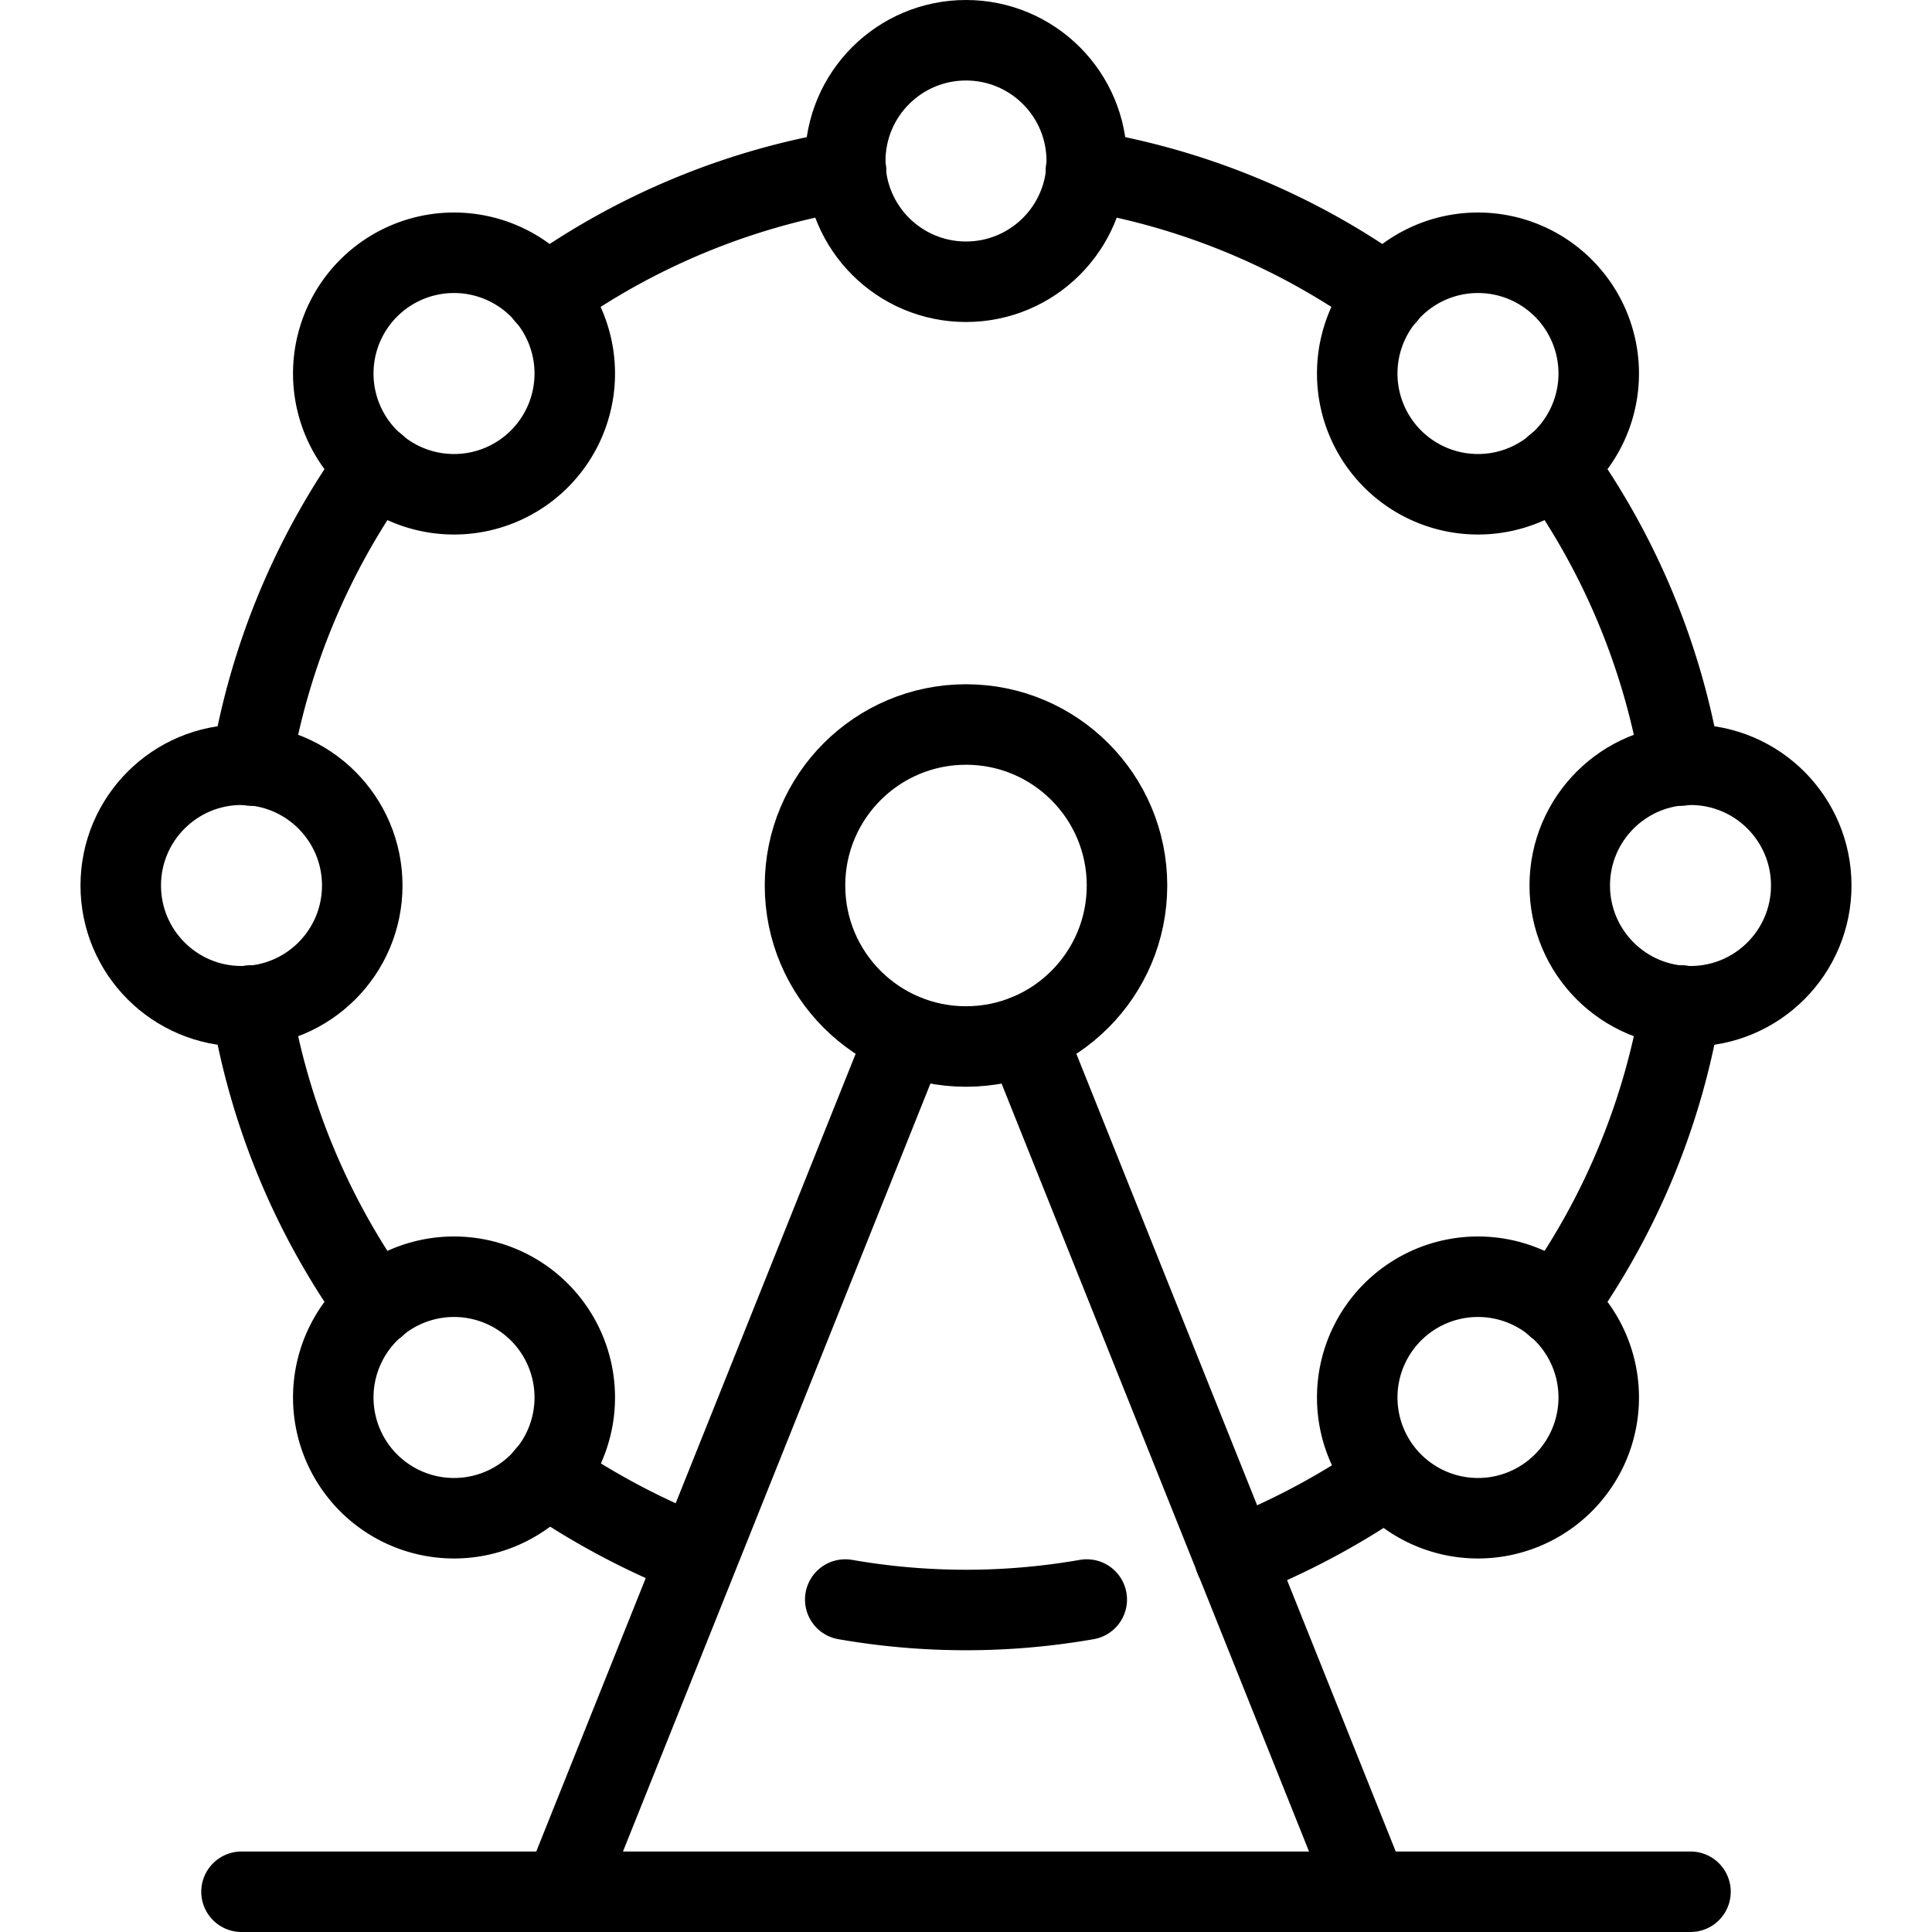
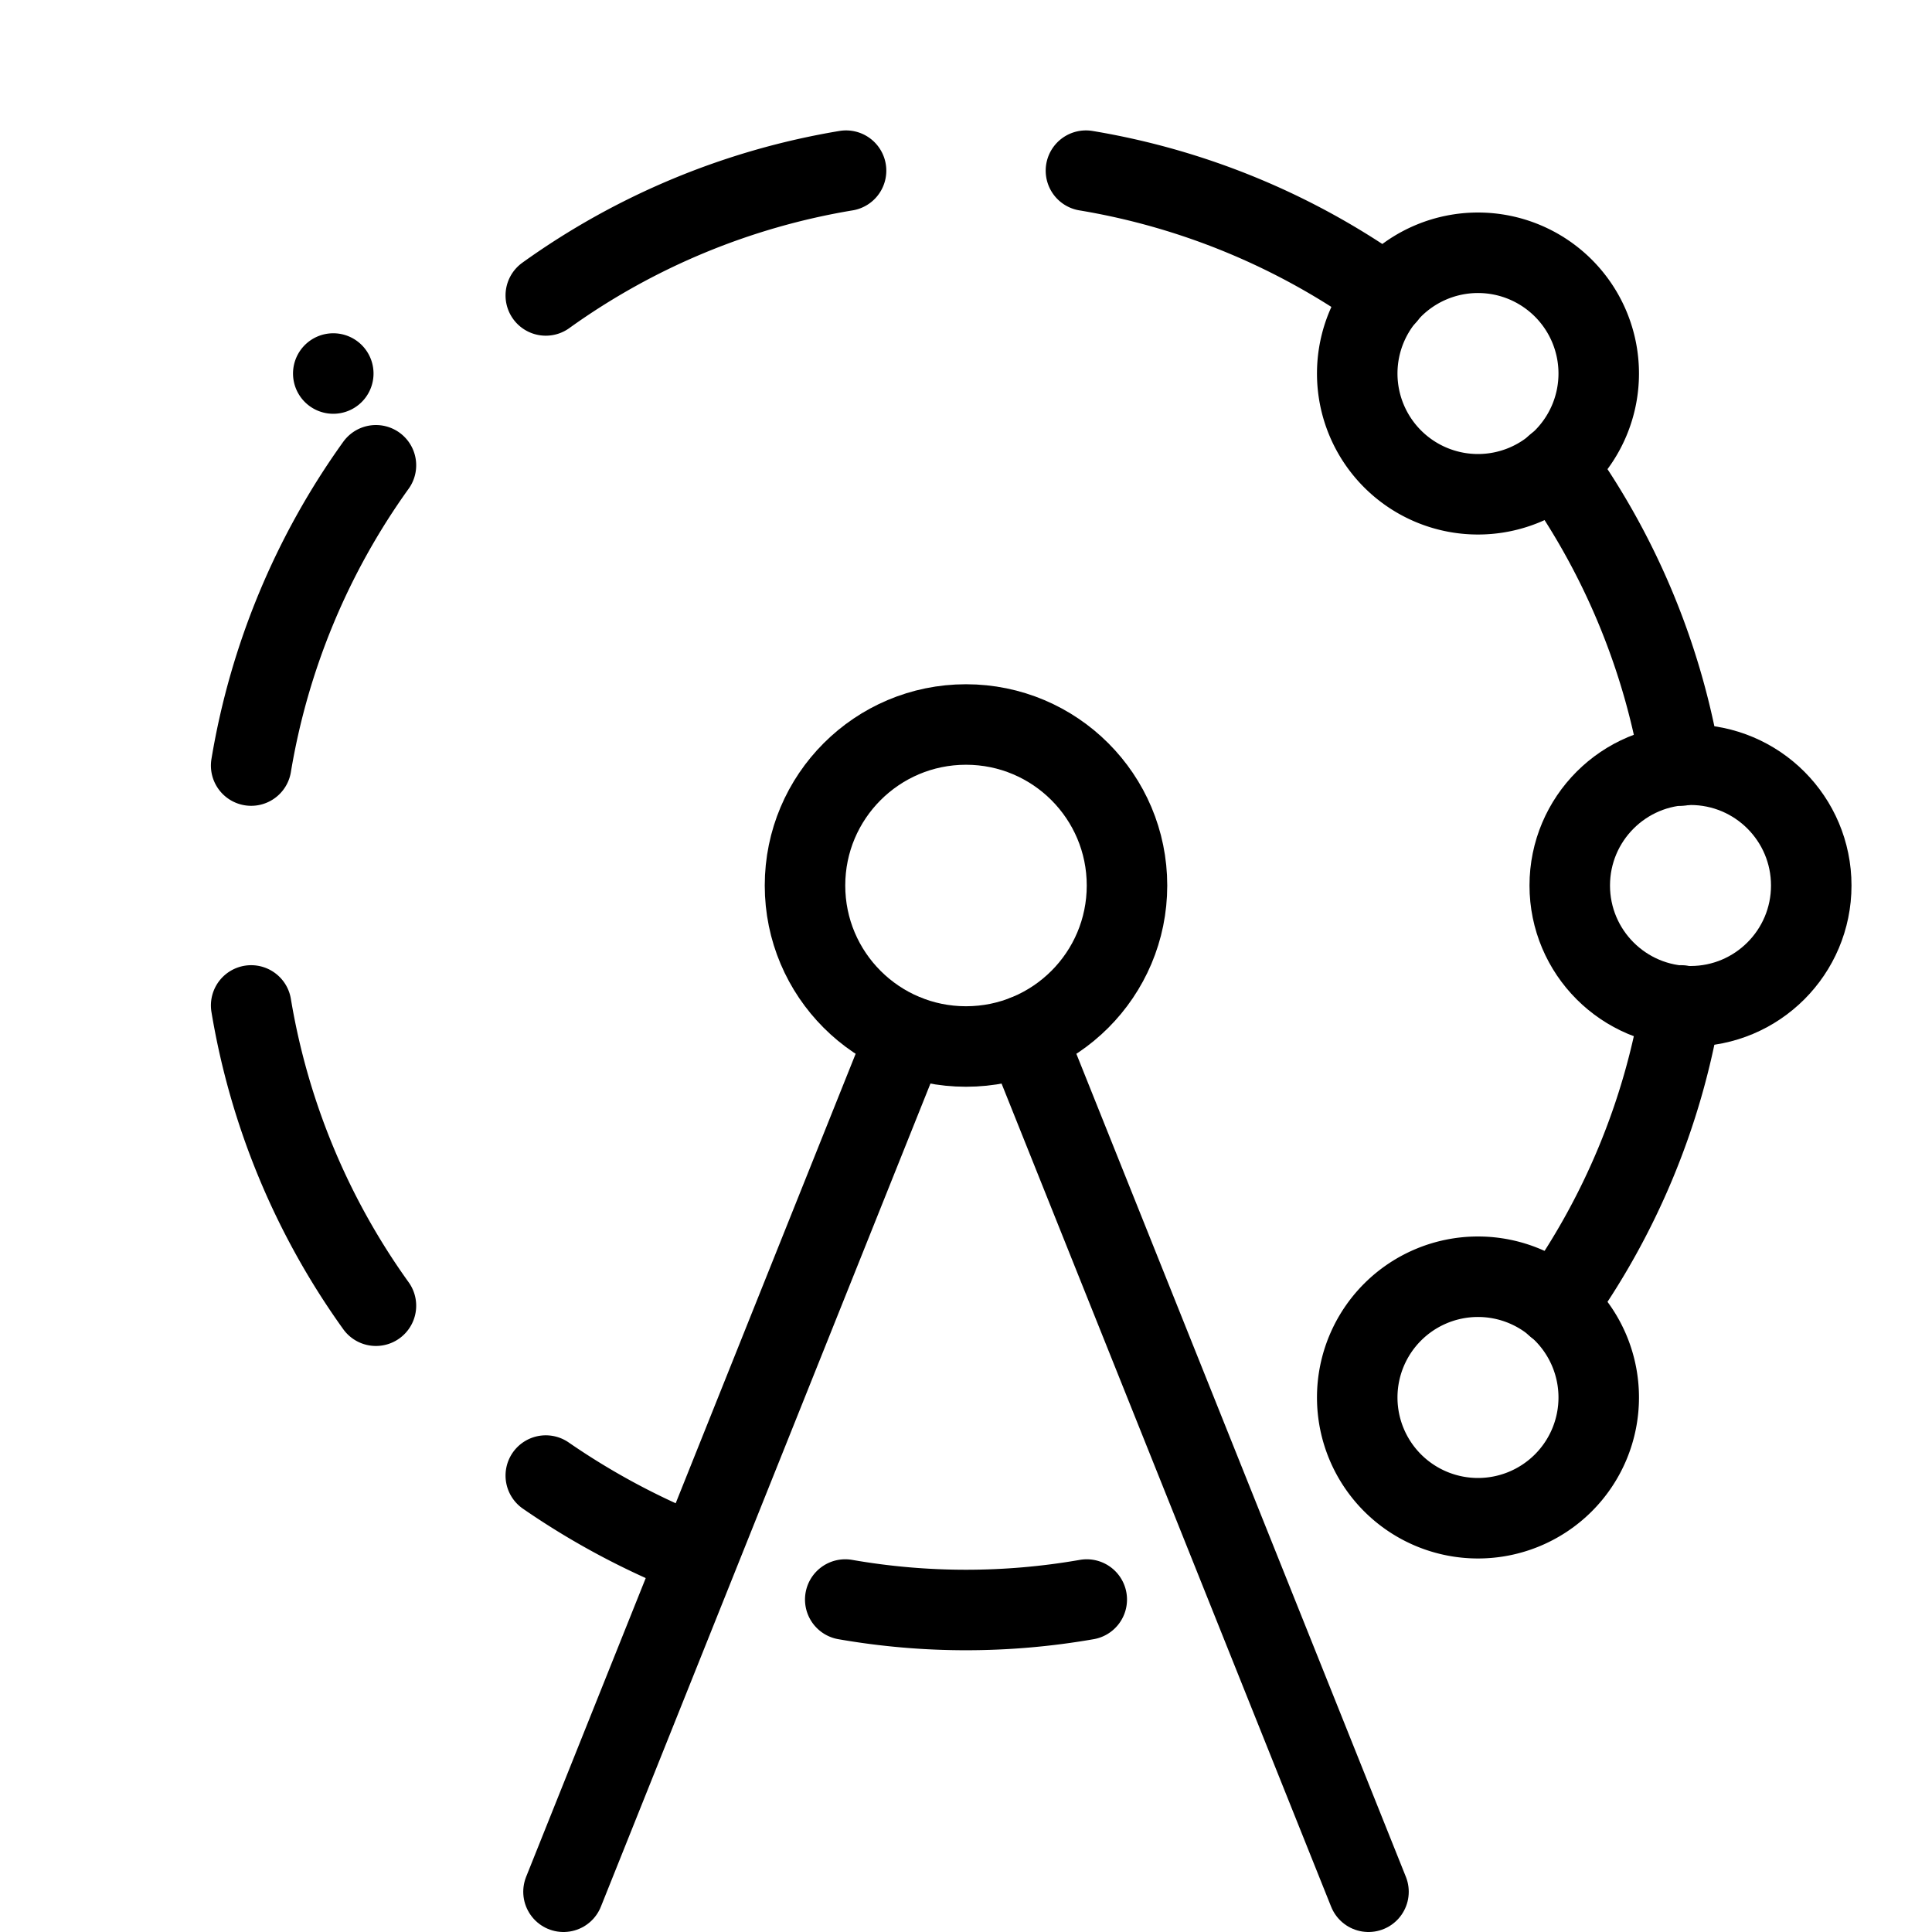
<svg xmlns="http://www.w3.org/2000/svg" viewBox="0 0 24 24">
  <g transform="matrix(1,0,0,1,0,0)">
    <g>
      <circle cx="12" cy="11" r="2" style="fill: none;stroke: #000000;stroke-linecap: round;stroke-linejoin: round" />
-       <circle cx="12" cy="2" r="1.5" style="fill: none;stroke: #000000;stroke-linecap: round;stroke-linejoin: round" />
-       <circle cx="3" cy="11" r="1.5" style="fill: none;stroke: #000000;stroke-linecap: round;stroke-linejoin: round" />
      <circle cx="21" cy="11" r="1.5" style="fill: none;stroke: #000000;stroke-linecap: round;stroke-linejoin: round" />
      <line x1="11.26" y1="12.86" x2="7" y2="23.5" style="fill: none;stroke: #000000;stroke-linecap: round;stroke-linejoin: round" />
      <line x1="12.74" y1="12.86" x2="17" y2="23.5" style="fill: none;stroke: #000000;stroke-linecap: round;stroke-linejoin: round" />
-       <line x1="3" y1="23.5" x2="21" y2="23.5" style="fill: none;stroke: #000000;stroke-linecap: round;stroke-linejoin: round" />
      <path d="M19.86,4.64a1.5,1.5,0,1,1-1.5-1.5A1.5,1.5,0,0,1,19.86,4.64Z" style="fill: none;stroke: #000000;stroke-linecap: round;stroke-linejoin: round" />
      <path d="M18.36,18.86a1.5,1.5,0,1,1,1.5-1.5A1.5,1.5,0,0,1,18.36,18.86Z" style="fill: none;stroke: #000000;stroke-linecap: round;stroke-linejoin: round" />
-       <path d="M4.14,4.64a1.5,1.5,0,1,0,1.5-1.5A1.5,1.5,0,0,0,4.14,4.64Z" style="fill: none;stroke: #000000;stroke-linecap: round;stroke-linejoin: round" />
-       <path d="M5.64,18.86a1.5,1.5,0,1,0-1.5-1.5A1.5,1.5,0,0,0,5.64,18.86Z" style="fill: none;stroke: #000000;stroke-linecap: round;stroke-linejoin: round" />
+       <path d="M4.14,4.64A1.5,1.5,0,0,0,4.14,4.64Z" style="fill: none;stroke: #000000;stroke-linecap: round;stroke-linejoin: round" />
      <path d="M10.5,19.87a8.72,8.72,0,0,0,3,0" style="fill: none;stroke: #000000;stroke-linecap: round;stroke-linejoin: round" />
      <path d="M4.67,5.78A8.9,8.9,0,0,0,3.12,9.51" style="fill: none;stroke: #000000;stroke-linecap: round;stroke-linejoin: round" />
      <path d="M10.51,2.12A8.9,8.9,0,0,0,6.78,3.67" style="fill: none;stroke: #000000;stroke-linecap: round;stroke-linejoin: round" />
      <path d="M17.22,3.67a8.9,8.9,0,0,0-3.73-1.55" style="fill: none;stroke: #000000;stroke-linecap: round;stroke-linejoin: round" />
      <path d="M20.88,9.51a8.9,8.9,0,0,0-1.55-3.73" style="fill: none;stroke: #000000;stroke-linecap: round;stroke-linejoin: round" />
      <path d="M19.33,16.22a8.9,8.9,0,0,0,1.55-3.73" style="fill: none;stroke: #000000;stroke-linecap: round;stroke-linejoin: round" />
-       <path d="M15.34,19.36a9.26,9.26,0,0,0,1.88-1" style="fill: none;stroke: #000000;stroke-linecap: round;stroke-linejoin: round" />
      <path d="M6.78,18.33a9.26,9.26,0,0,0,1.88,1" style="fill: none;stroke: #000000;stroke-linecap: round;stroke-linejoin: round" />
      <path d="M3.12,12.49a8.9,8.9,0,0,0,1.55,3.73" style="fill: none;stroke: #000000;stroke-linecap: round;stroke-linejoin: round" />
    </g>
  </g>
</svg>